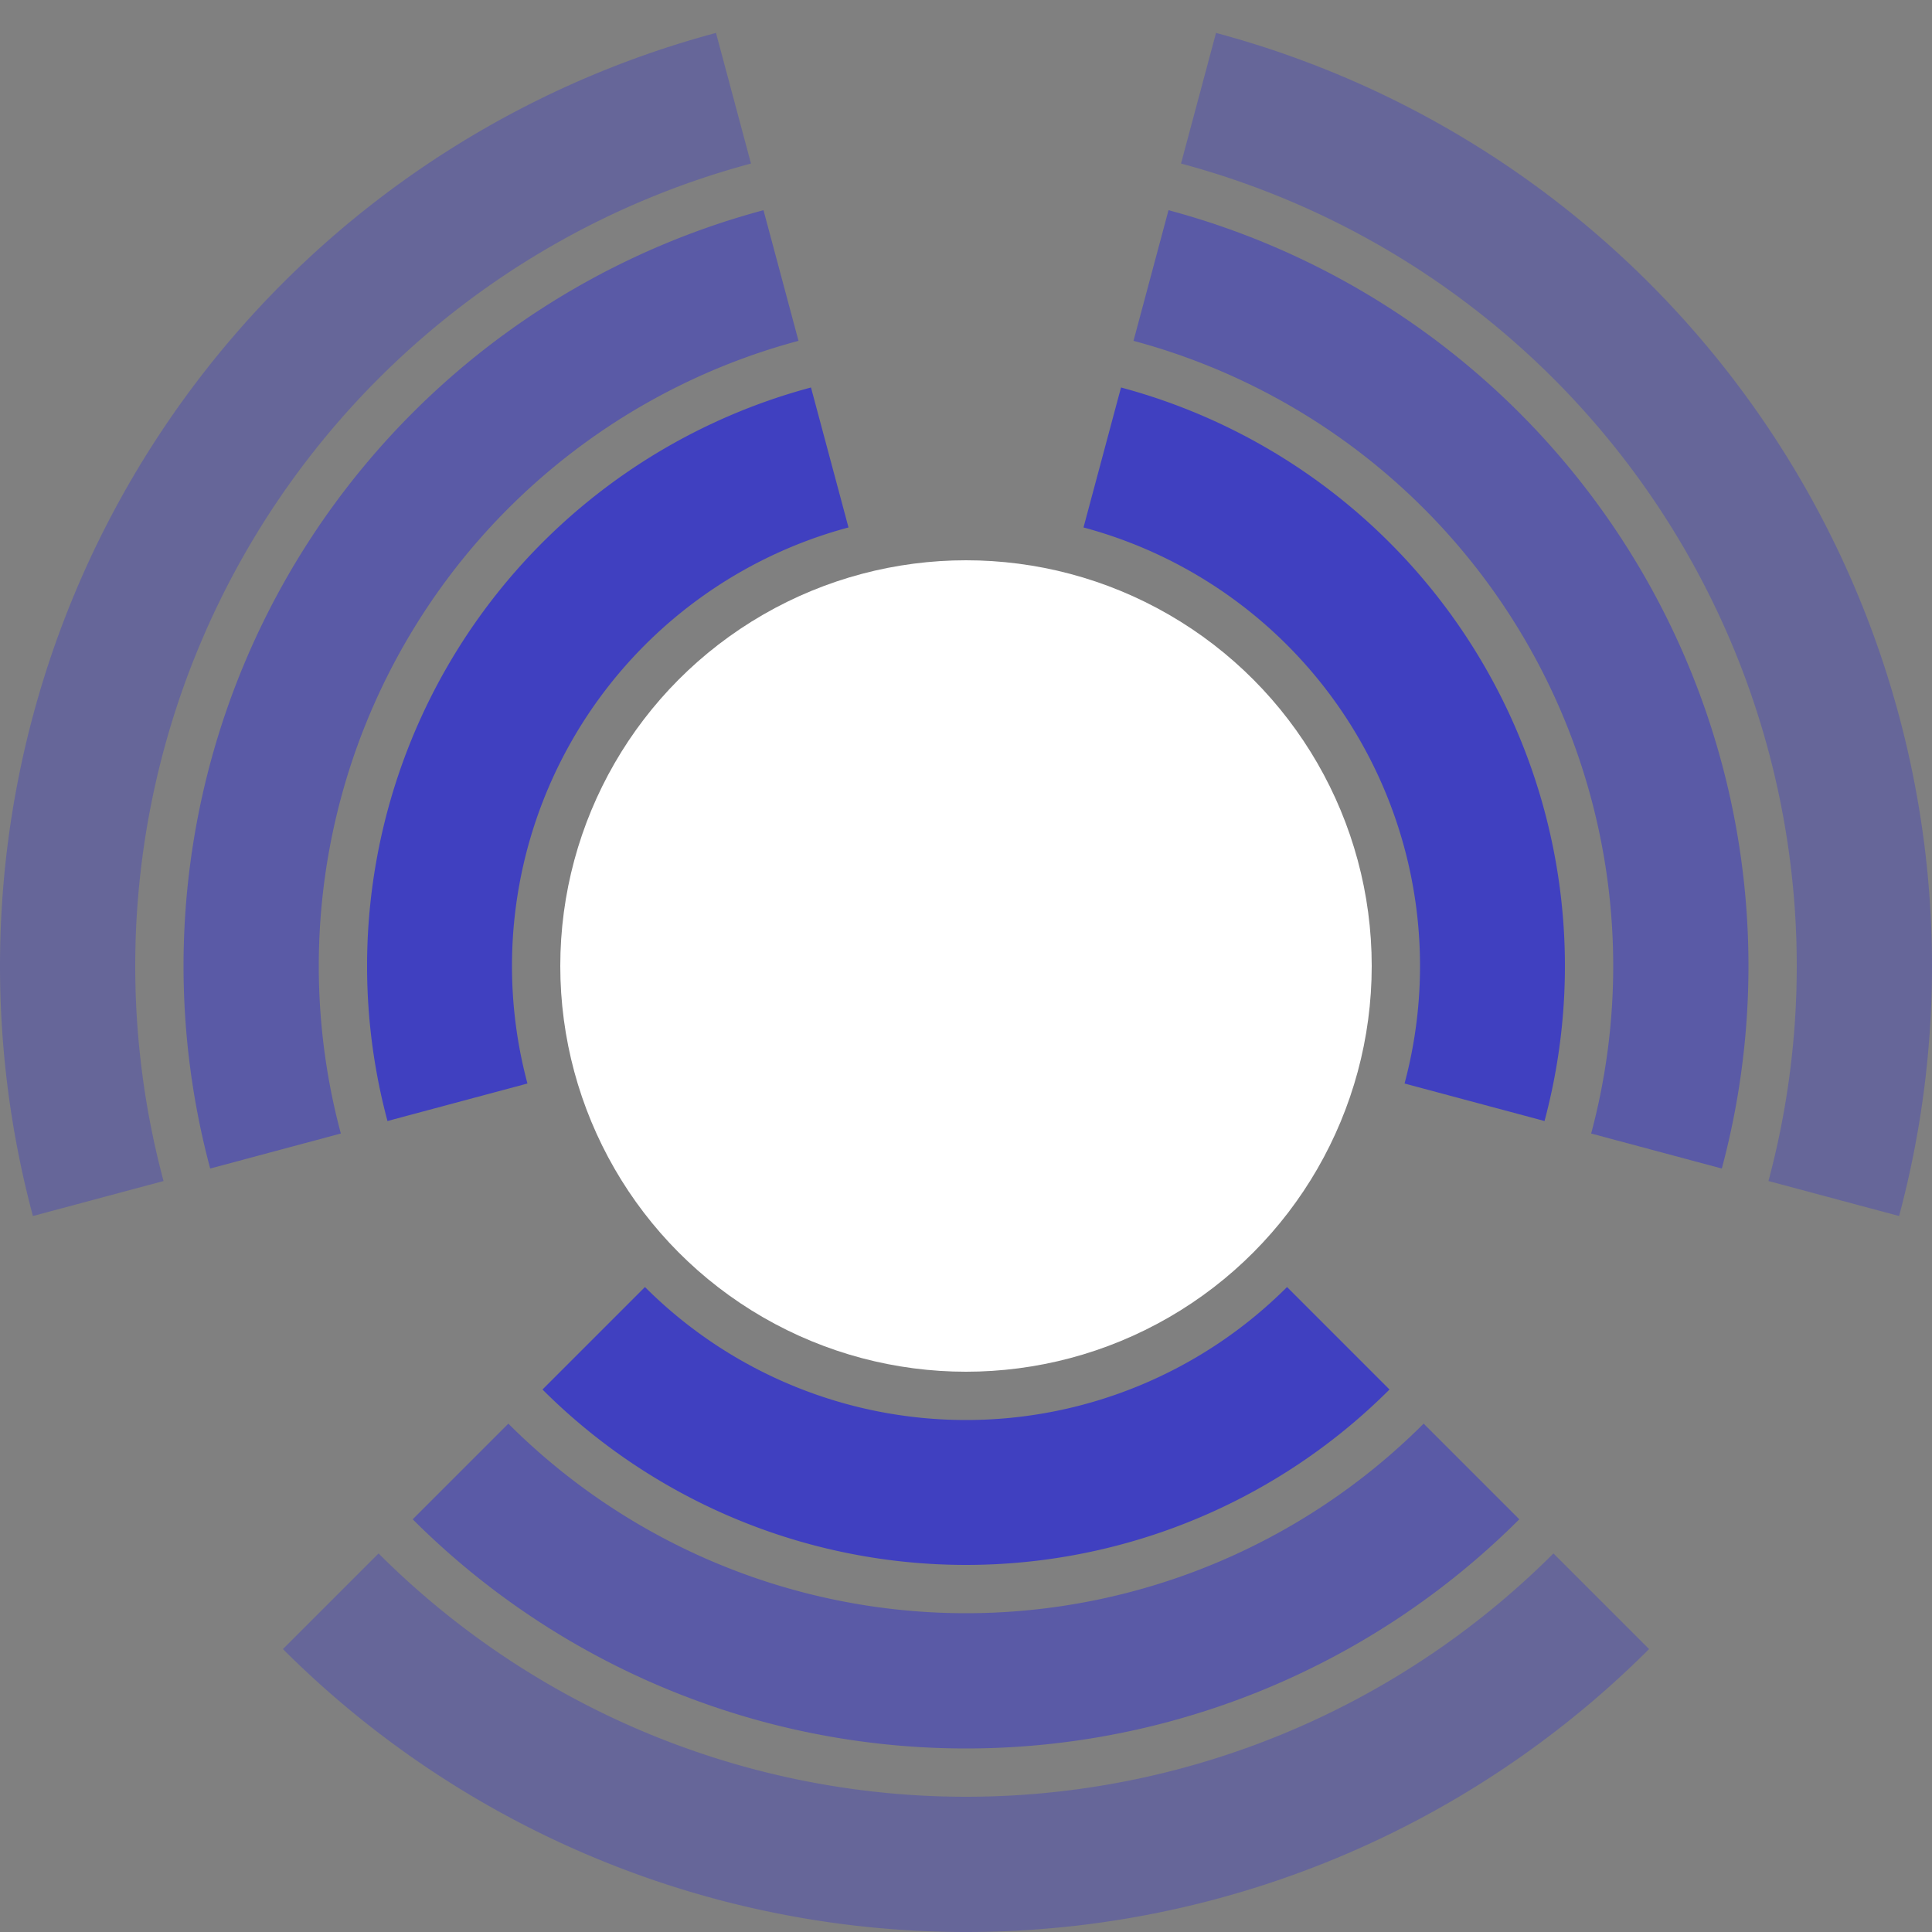
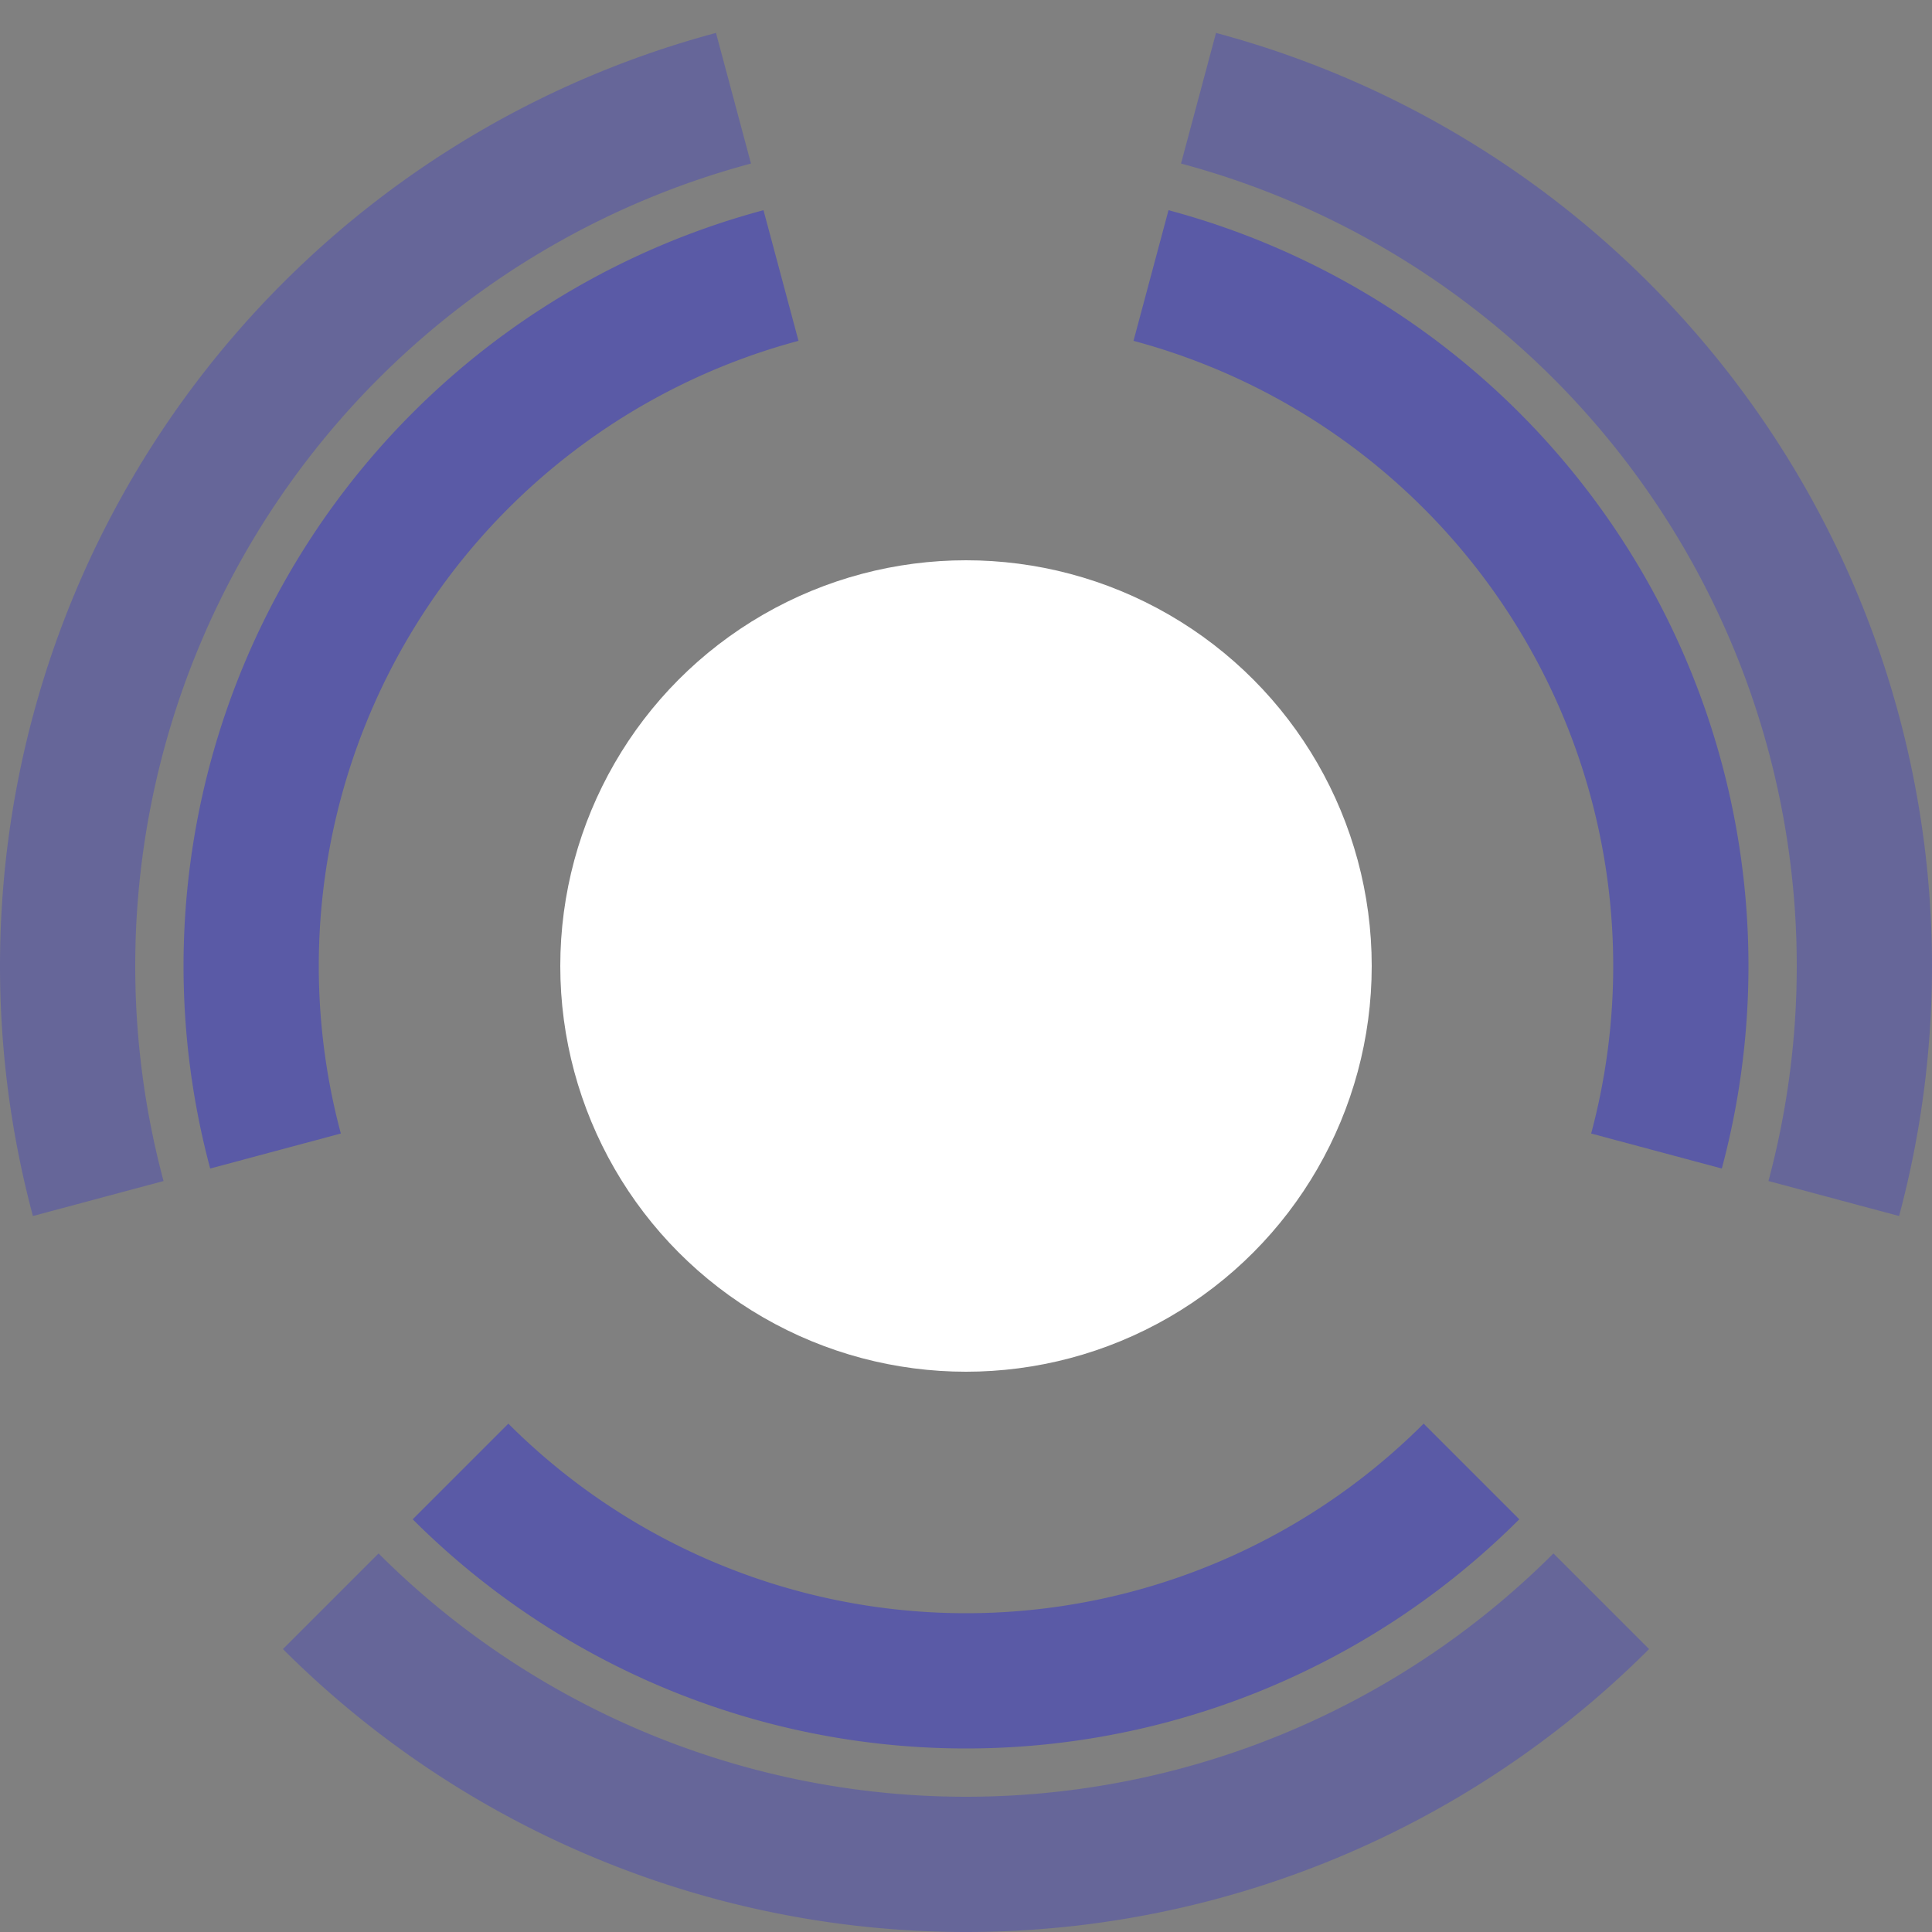
<svg xmlns="http://www.w3.org/2000/svg" xmlns:xlink="http://www.w3.org/1999/xlink" width="64px" height="64px" viewBox="-100 -100 200 200">
  <rect x="-100" y="-100" width="200" height="200" fill="#808080" stroke="none" />
  <defs>
    <g id="a" transform="rotate(45)">
-       <path d="M0 47A47 47 0 0 0 47 0L62 0A62 62 0 0 1 0 62Z" fill-opacity="0.5" />
      <path d="M0 67A67 67 0 0 0 67 0L81 0A81 81 0 0 1 0 81Z" fill-opacity="0.3" />
      <path d="M0 86A86 86 0 0 0 86 0L100 0A100 100 0 0 1 0 100Z" fill-opacity="0.2" />
    </g>
  </defs>
  <g fill="white">
    <circle r="42" />
    <g fill="blue">
      <use xlink:href="#a" />
    </g>
    <g fill="blue" transform="rotate(120)">
      <use xlink:href="#a" />
    </g>
    <g fill="blue" transform="rotate(240)">
      <use xlink:href="#a" />
    </g>
  </g>
</svg>